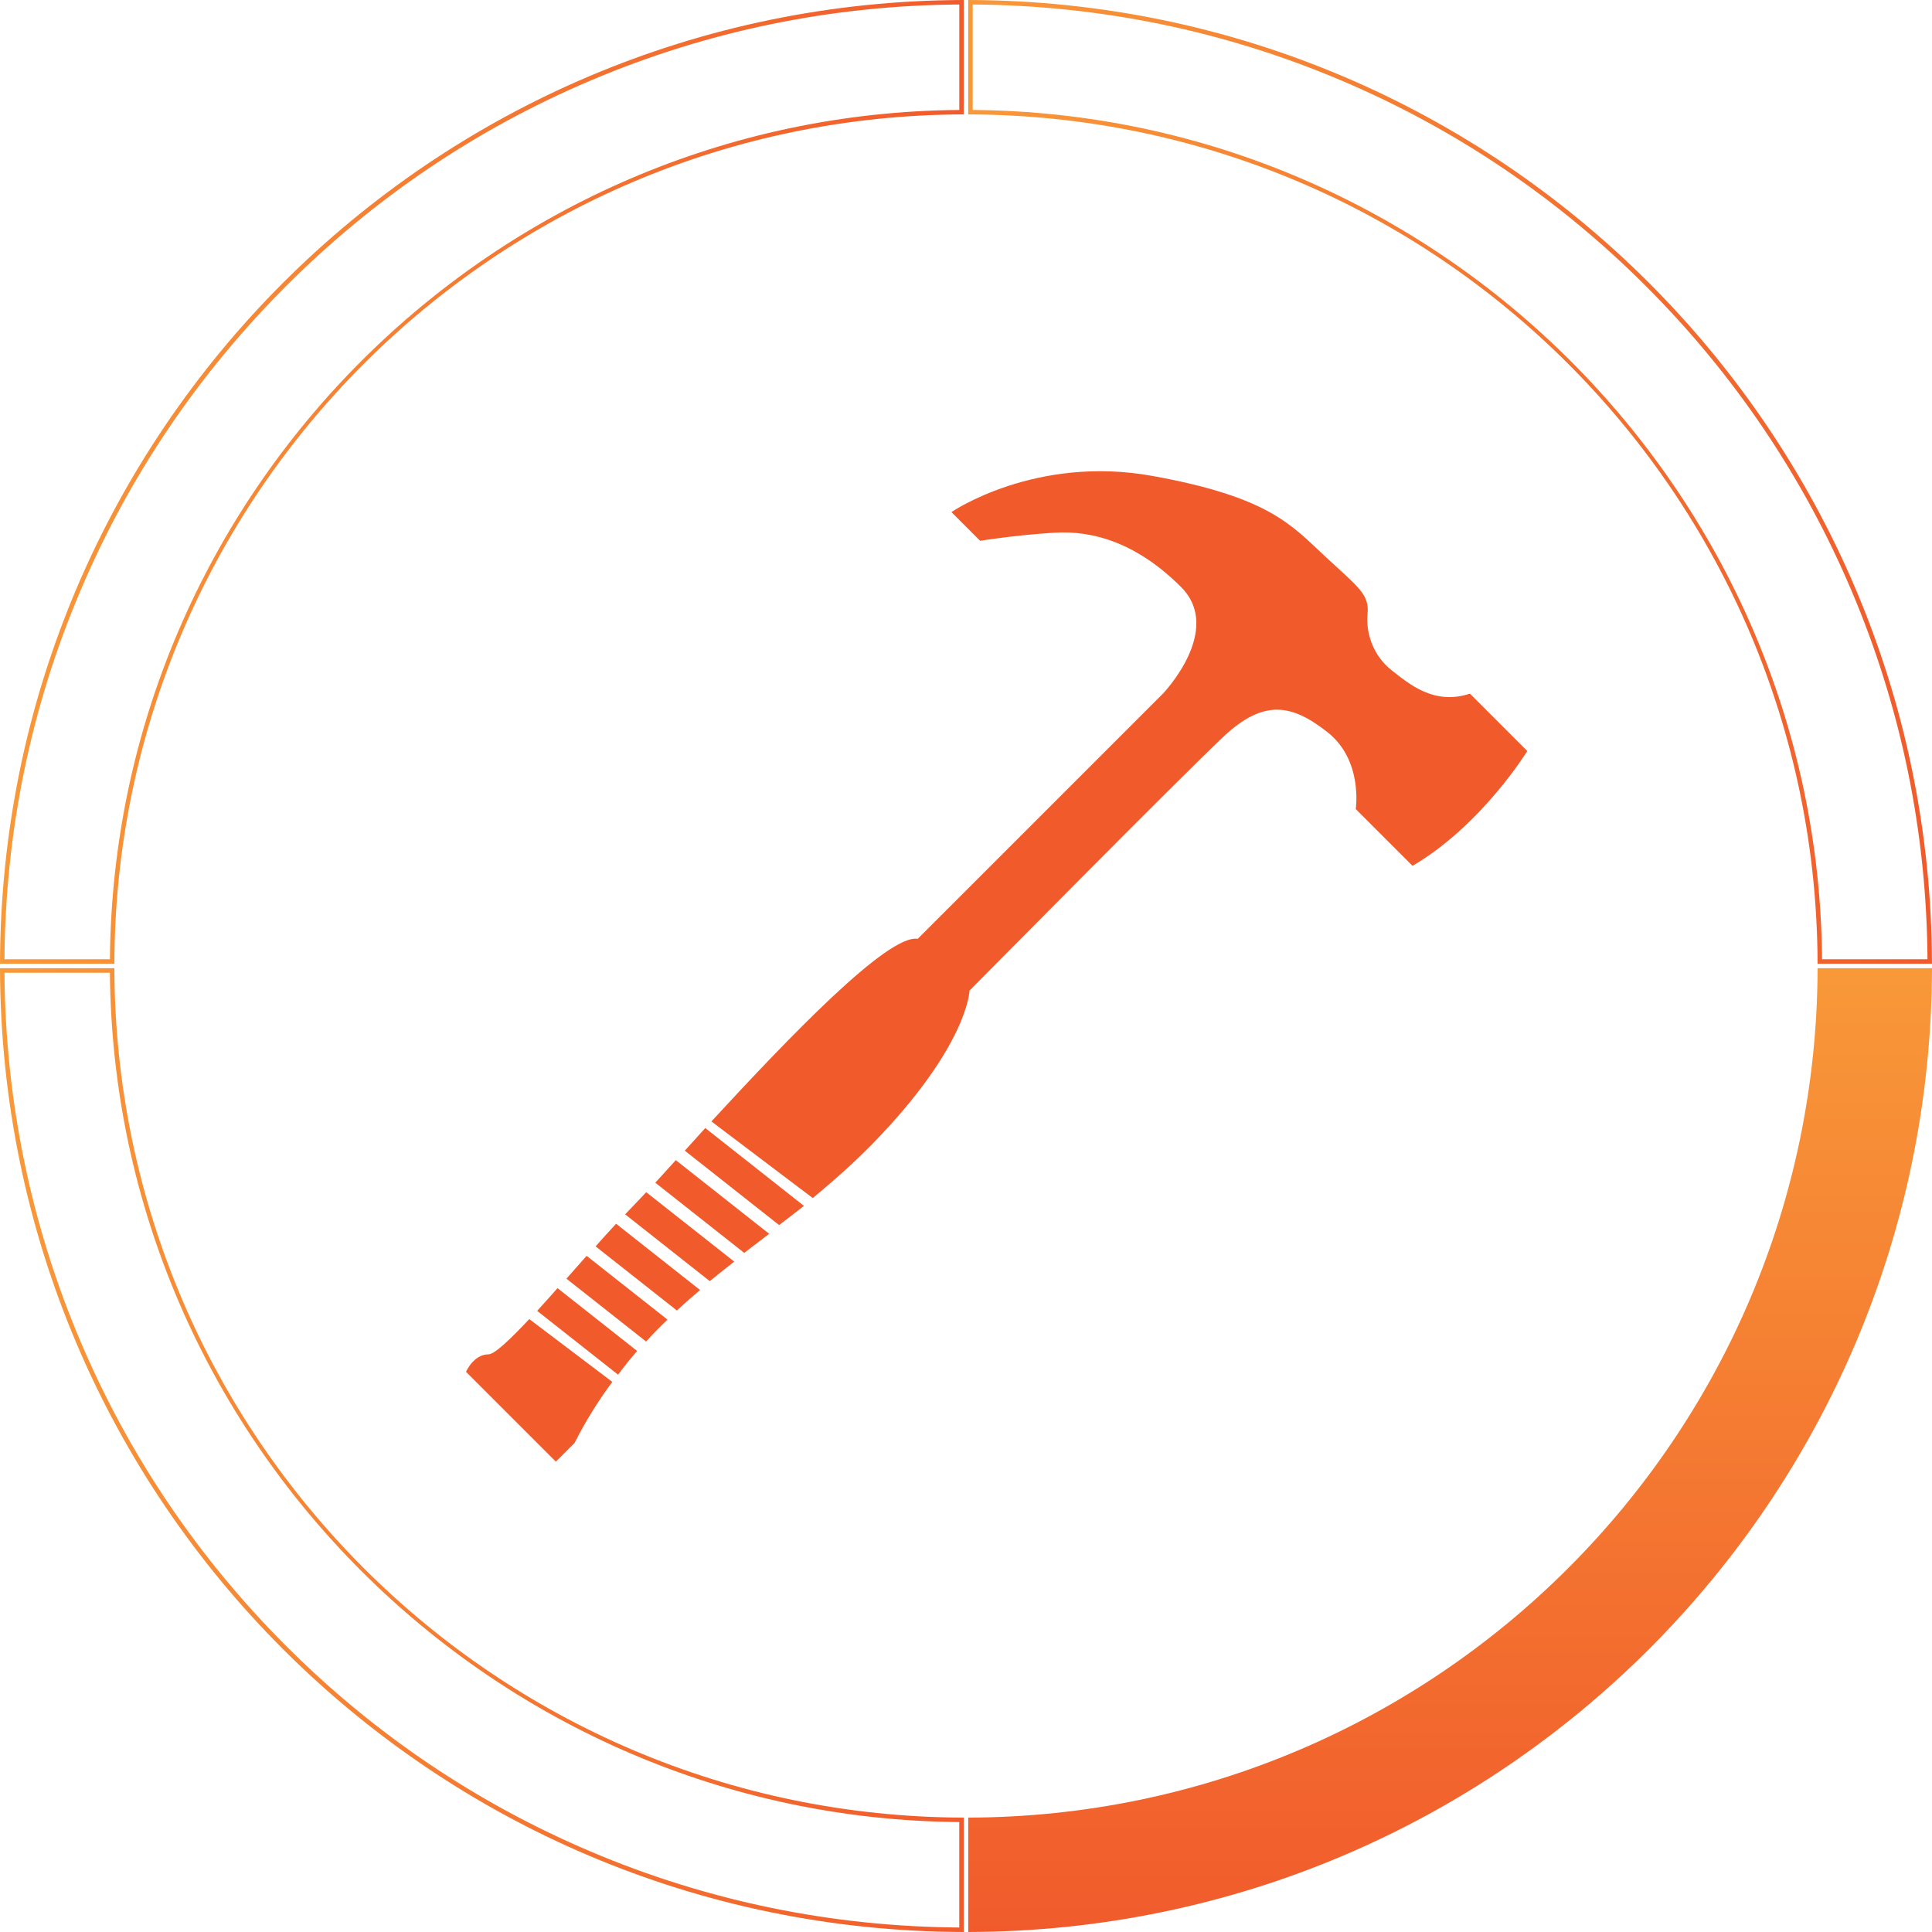
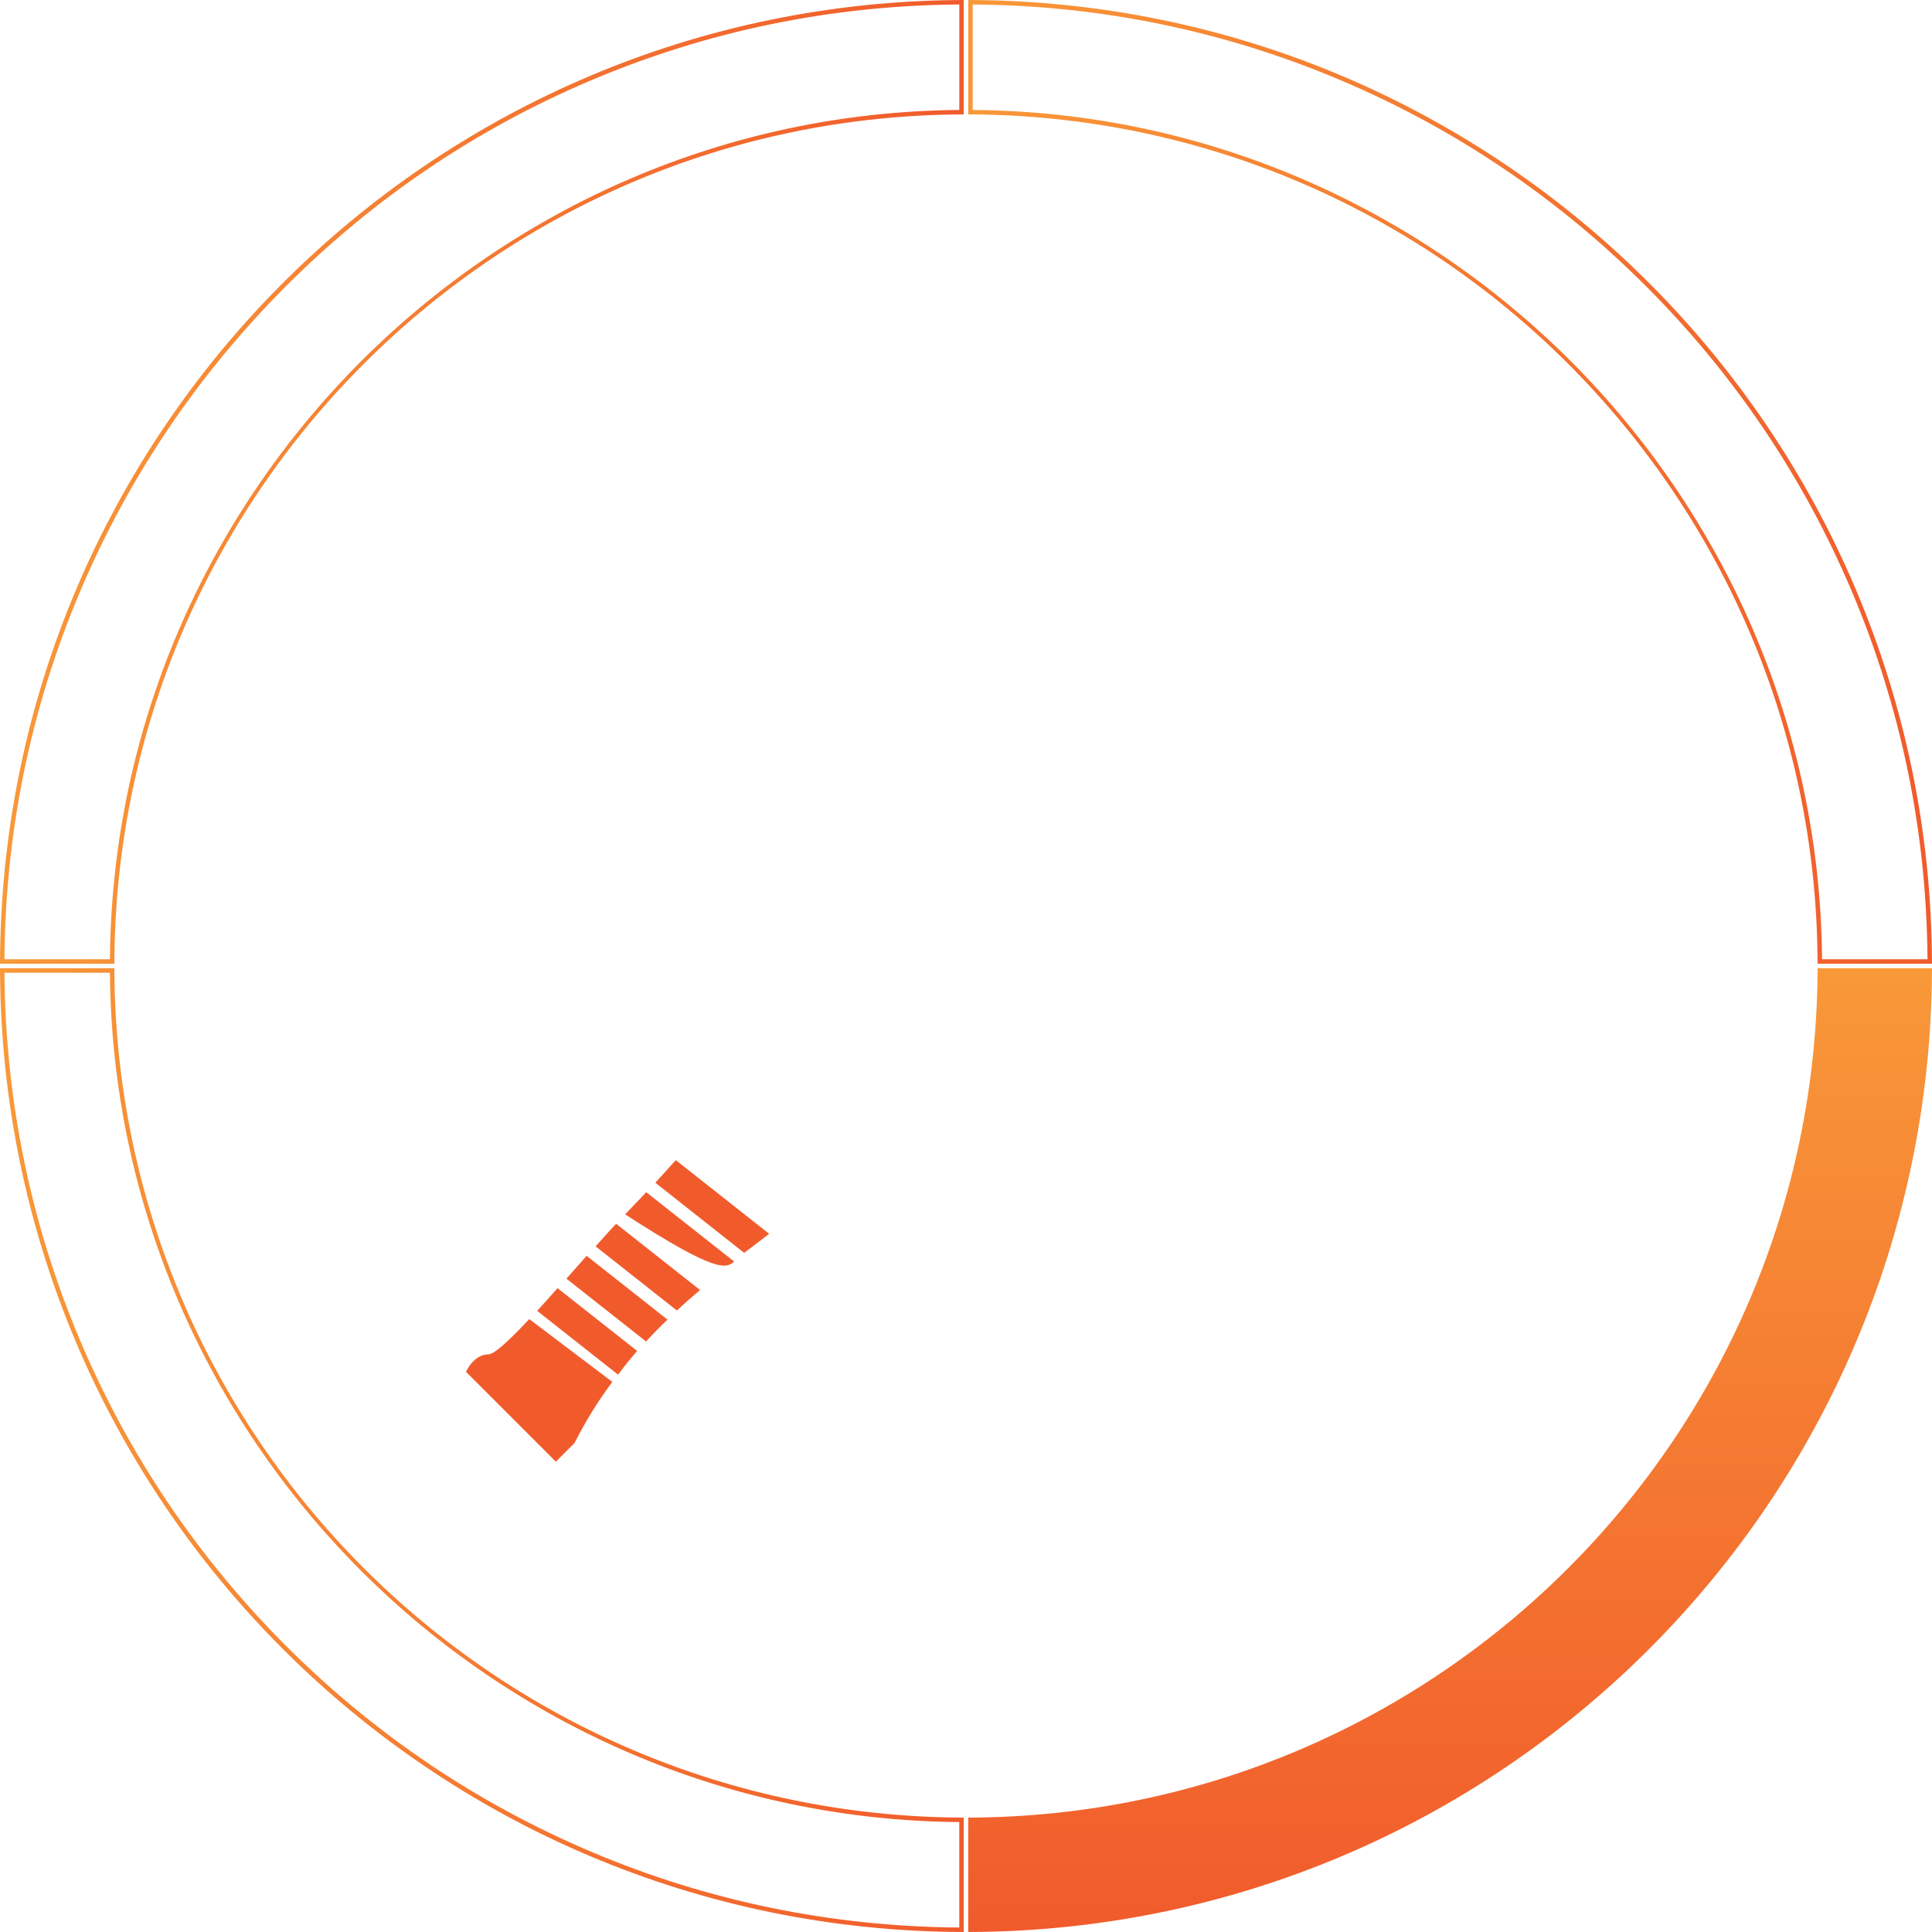
<svg xmlns="http://www.w3.org/2000/svg" id="Layer_1" x="0px" y="0px" viewBox="0 0 98.53 98.53" style="enable-background:new 0 0 98.53 98.53;" xml:space="preserve">
  <style type="text/css">
	.st0{fill:url(#SVGID_1_);}
	.st1{fill:url(#SVGID_2_);}
	.st2{fill:url(#SVGID_3_);}
	.st3{fill:url(#SVGID_4_);}
	.st4{fill:#F15B2C;}
</style>
  <g>
    <g>
      <linearGradient id="SVGID_1_" gradientUnits="userSpaceOnUse" x1="49.379" y1="24.575" x2="98.53" y2="24.575">
        <stop offset="0" style="stop-color:#F89938" />
        <stop offset="0.033" style="stop-color:#F89638" />
        <stop offset="0.685" style="stop-color:#F36E2F" />
        <stop offset="1" style="stop-color:#F15B2C" />
      </linearGradient>
      <path class="st0" d="M49.379,0v5.834c23.896,0.062,43.255,19.42,43.316,43.316h5.834C98.467,22.032,76.497,0.062,49.379,0z     M94.427,30.128c2.526,5.954,3.83,12.276,3.873,18.794h-5.377C92.739,25.153,73.376,5.79,49.607,5.608V0.229    c6.518,0.045,12.84,1.348,18.794,3.874C74.221,6.571,79.449,10.1,83.939,14.59C88.429,19.081,91.959,24.309,94.427,30.128z" />
      <linearGradient id="SVGID_2_" gradientUnits="userSpaceOnUse" x1="156.003" y1="-3450.661" x2="205.155" y2="-3450.661" gradientTransform="matrix(0 1 -1 0 -3376.706 -106.624)">
        <stop offset="0" style="stop-color:#F89938" />
        <stop offset="0.033" style="stop-color:#F89638" />
        <stop offset="0.685" style="stop-color:#F36E2F" />
        <stop offset="1" style="stop-color:#F15B2C" />
      </linearGradient>
      <path class="st1" d="M49.379,92.696v5.834c27.119-0.061,49.088-22.033,49.151-49.151h-5.834    C92.634,73.275,73.275,92.634,49.379,92.696z" />
      <linearGradient id="SVGID_3_" gradientUnits="userSpaceOnUse" x1="0" y1="24.575" x2="49.151" y2="24.575">
        <stop offset="0" style="stop-color:#F89938" />
        <stop offset="0.033" style="stop-color:#F89638" />
        <stop offset="0.685" style="stop-color:#F36E2F" />
        <stop offset="1" style="stop-color:#F15B2C" />
      </linearGradient>
      <path class="st2" d="M49.151,5.834V0C22.032,0.062,0.061,22.032,0,49.15h5.833C5.896,25.254,25.254,5.896,49.151,5.834z     M0.228,48.922c0.045-6.518,1.347-12.84,3.874-18.794c2.469-5.819,5.998-11.047,10.488-15.538    c4.49-4.49,9.717-8.019,15.538-10.487c5.955-2.526,12.277-3.829,18.795-3.874v5.379C25.154,5.79,5.791,25.153,5.606,48.922H0.228z    " />
      <linearGradient id="SVGID_4_" gradientUnits="userSpaceOnUse" x1="0" y1="73.955" x2="49.151" y2="73.955">
        <stop offset="0" style="stop-color:#F89938" />
        <stop offset="0.033" style="stop-color:#F89638" />
        <stop offset="0.685" style="stop-color:#F36E2F" />
        <stop offset="1" style="stop-color:#F15B2C" />
      </linearGradient>
      <path class="st3" d="M5.833,49.379H0c0.061,27.118,22.032,49.09,49.151,49.151v-5.834C25.254,92.634,5.896,73.275,5.833,49.379z     M48.923,98.301c-6.518-0.044-12.84-1.347-18.795-3.873c-5.82-2.469-11.047-5.998-15.538-10.488    c-4.49-4.491-8.019-9.718-10.488-15.538c-2.526-5.954-3.829-12.276-3.874-18.794h5.378c0.185,23.769,19.547,43.132,43.316,43.315    V98.301z" />
    </g>
    <g>
-       <path class="st4" d="M37.446,64.341l-4.49-3.541c-0.228,0.247-0.433,0.463-0.608,0.642c-0.152,0.158-0.308,0.32-0.467,0.488    l4.317,3.407C36.611,64.999,37.027,64.667,37.446,64.341z" />
+       <path class="st4" d="M37.446,64.341l-4.49-3.541c-0.228,0.247-0.433,0.463-0.608,0.642c-0.152,0.158-0.308,0.32-0.467,0.488    C36.611,64.999,37.027,64.667,37.446,64.341z" />
      <path class="st4" d="M39.227,62.923l-4.762-3.757c-0.381,0.421-0.732,0.81-1.045,1.151l4.534,3.579    C38.377,63.568,38.802,63.246,39.227,62.923z" />
-       <path class="st4" d="M41,61.498l-5.031-3.969c-0.364,0.401-0.714,0.787-1.045,1.154l4.81,3.795    C40.16,62.154,40.583,61.828,41,61.498z" />
      <path class="st4" d="M30.374,63.563l4.146,3.271c0.386-0.36,0.781-0.706,1.184-1.044l-4.284-3.38    C31.075,62.78,30.724,63.169,30.374,63.563z" />
      <path class="st4" d="M32.494,68.898l-4.061-3.204c-0.363,0.41-0.712,0.802-1.039,1.159l4.128,3.255    C31.83,69.688,32.155,69.284,32.494,68.898z" />
      <path class="st4" d="M34.041,67.299l-4.124-3.253c-0.348,0.392-0.693,0.784-1.03,1.165l4.062,3.205    C33.3,68.028,33.666,67.658,34.041,67.299z" />
-       <path class="st4" d="M77.89,38.302l-2.927-2.927c-1.814,0.604-3.087-0.478-4.01-1.209c-0.923-0.732-1.305-1.878-1.209-2.864    c0.095-0.986-0.446-1.336-2.164-2.927c-1.718-1.59-2.832-3.023-8.813-4.104c-5.982-1.082-10.246,1.845-10.246,1.845l1.464,1.464    c0,0,1.749-0.287,3.787-0.413c2.035-0.127,4.263,0.573,6.458,2.768c2.195,2.195-0.922,5.44-0.922,5.44L46.802,47.879    c-1.535-0.245-6.622,5.086-10.521,9.312L41.45,61.1c1.068-0.886,2.103-1.799,3.063-2.784c4.867-4.996,4.931-7.796,4.931-7.796    s10.882-11.009,12.951-12.95c2.068-1.941,3.5-1.654,5.314-0.222c1.813,1.432,1.433,3.913,1.433,3.913l2.896,2.896    C75.567,42.088,77.89,38.302,77.89,38.302z" />
      <path class="st4" d="M26.993,67.272c-1.003,1.065-1.778,1.798-2.081,1.798c-0.764,0-1.146,0.892-1.146,0.892l4.582,4.582    l0.955-0.955c0.568-1.129,1.216-2.16,1.925-3.114L26.993,67.272z" />
    </g>
  </g>
  <g>
</g>
  <g>
</g>
  <g>
</g>
  <g>
</g>
  <g>
</g>
  <g>
</g>
  <g>
</g>
  <g>
</g>
  <g>
</g>
  <g>
</g>
  <g>
</g>
  <g>
</g>
  <g>
</g>
  <g>
</g>
  <g>
</g>
</svg>